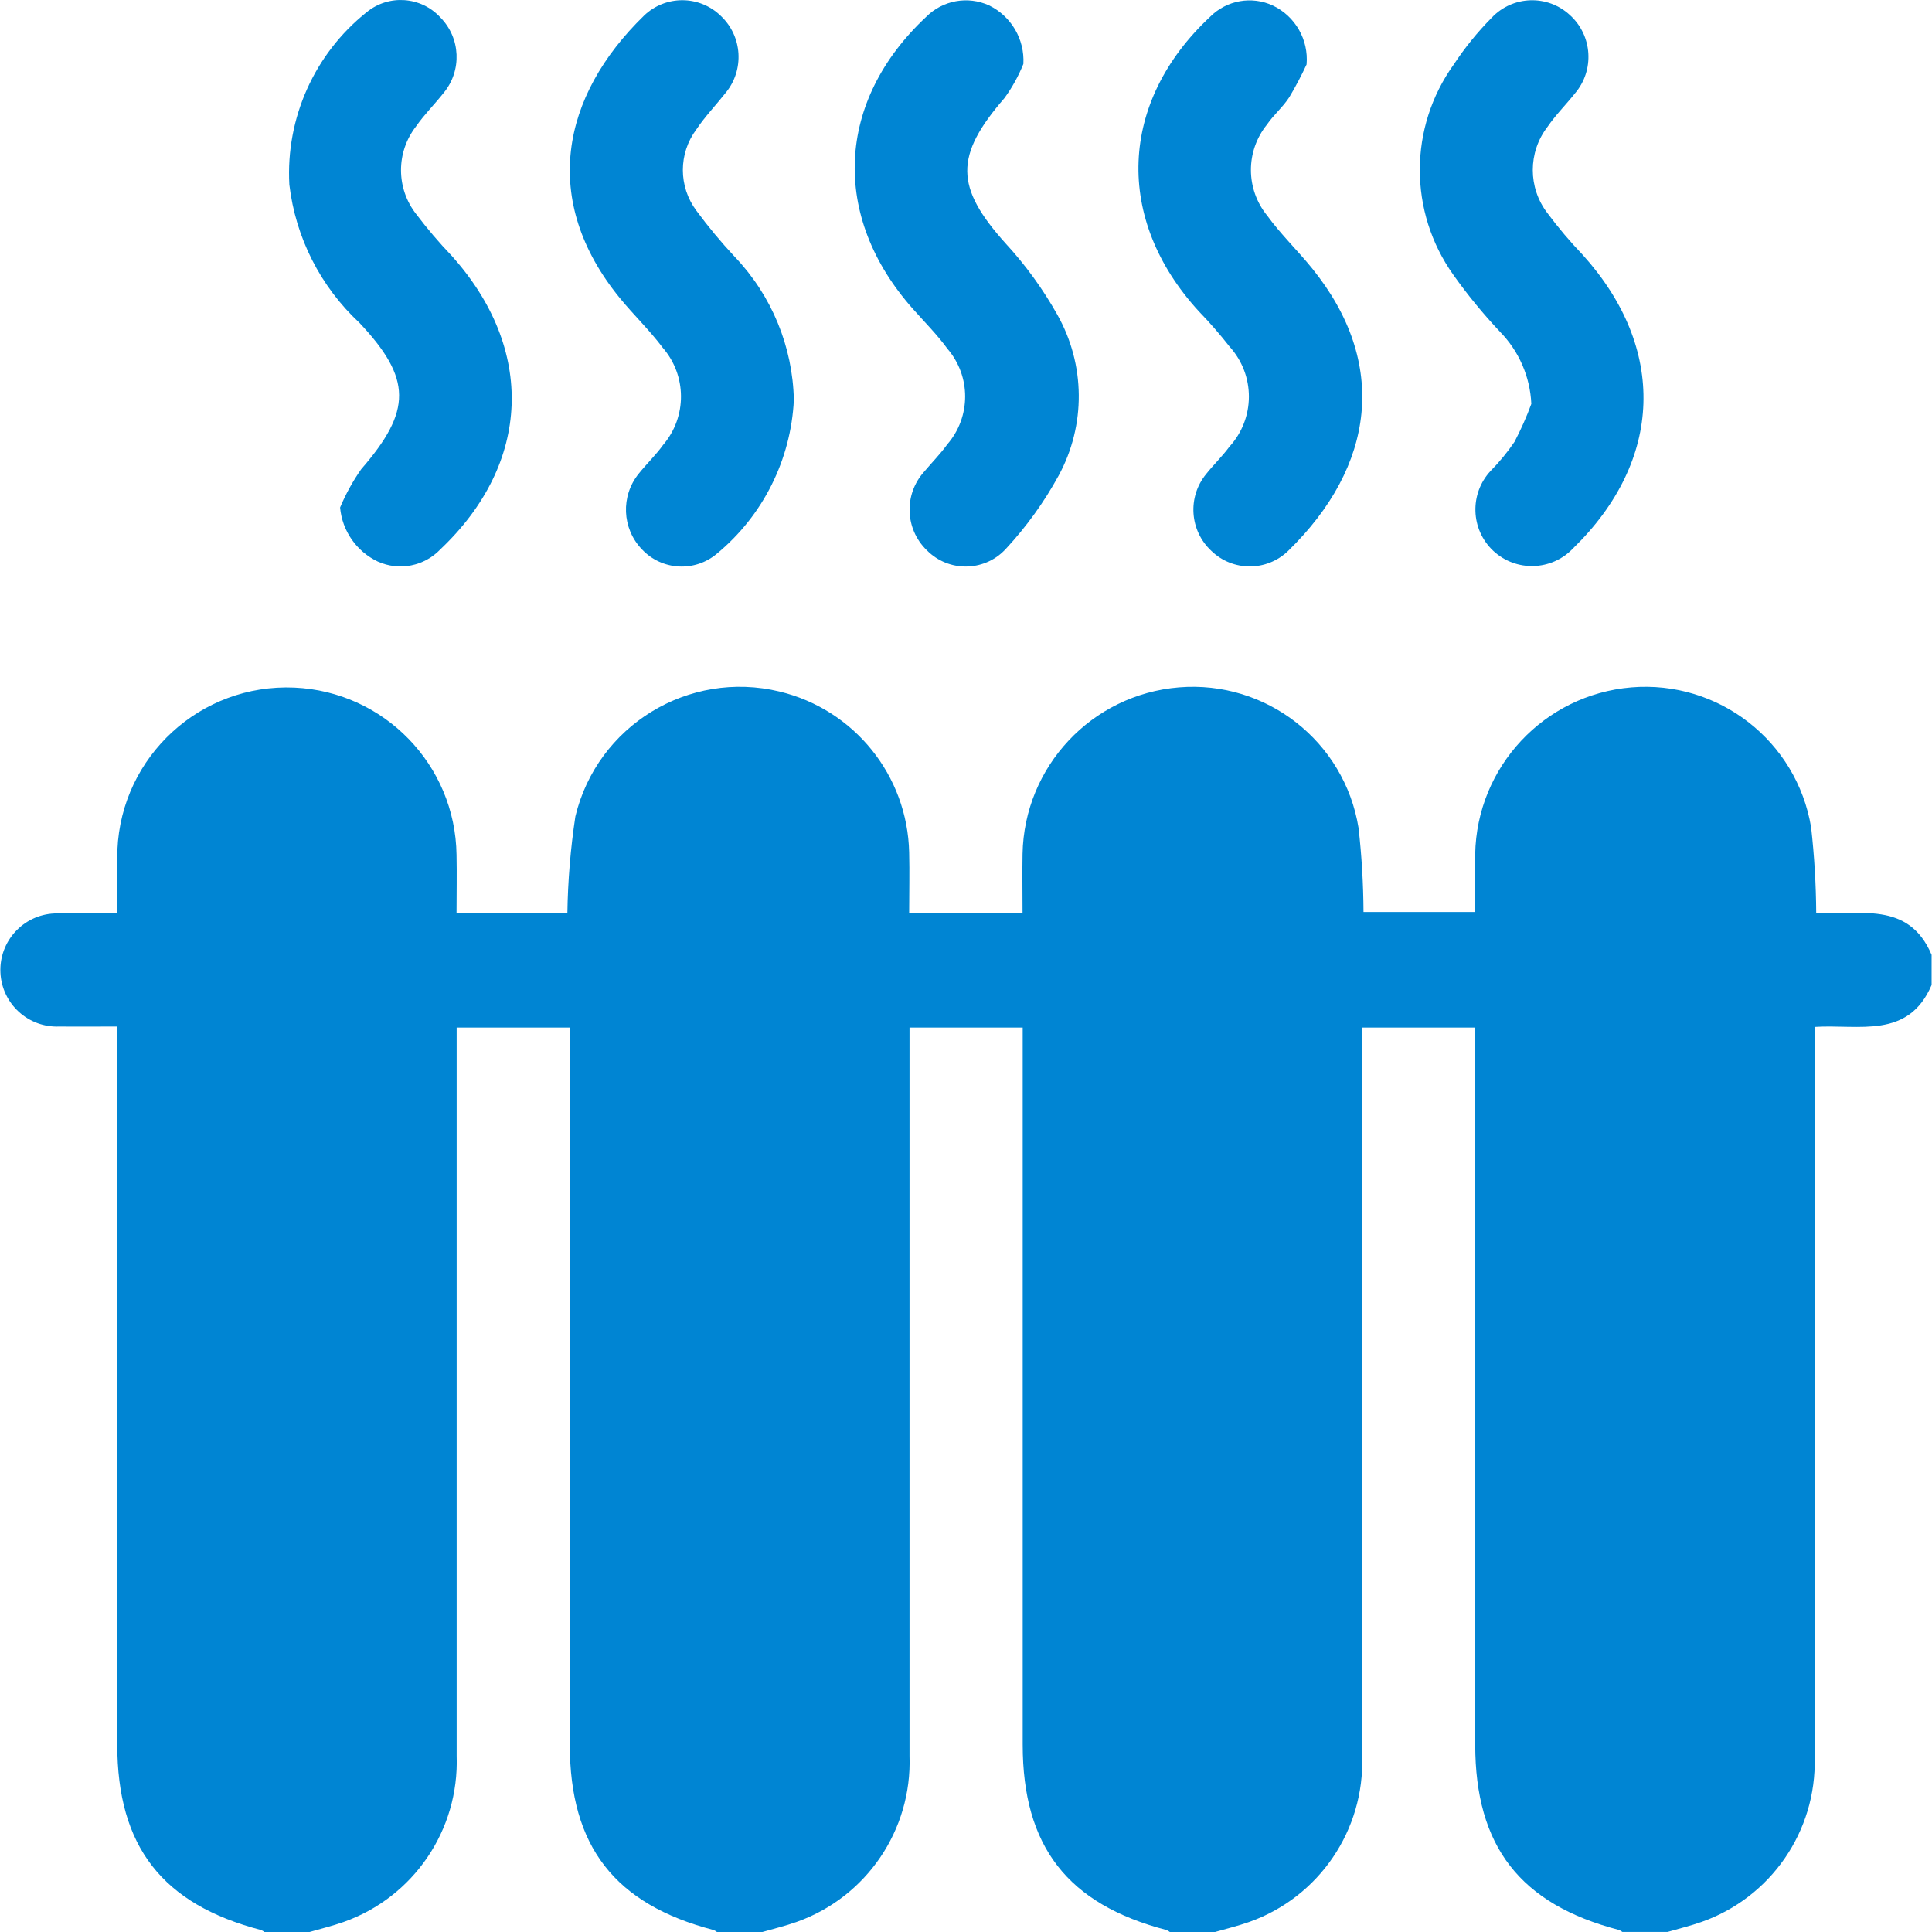
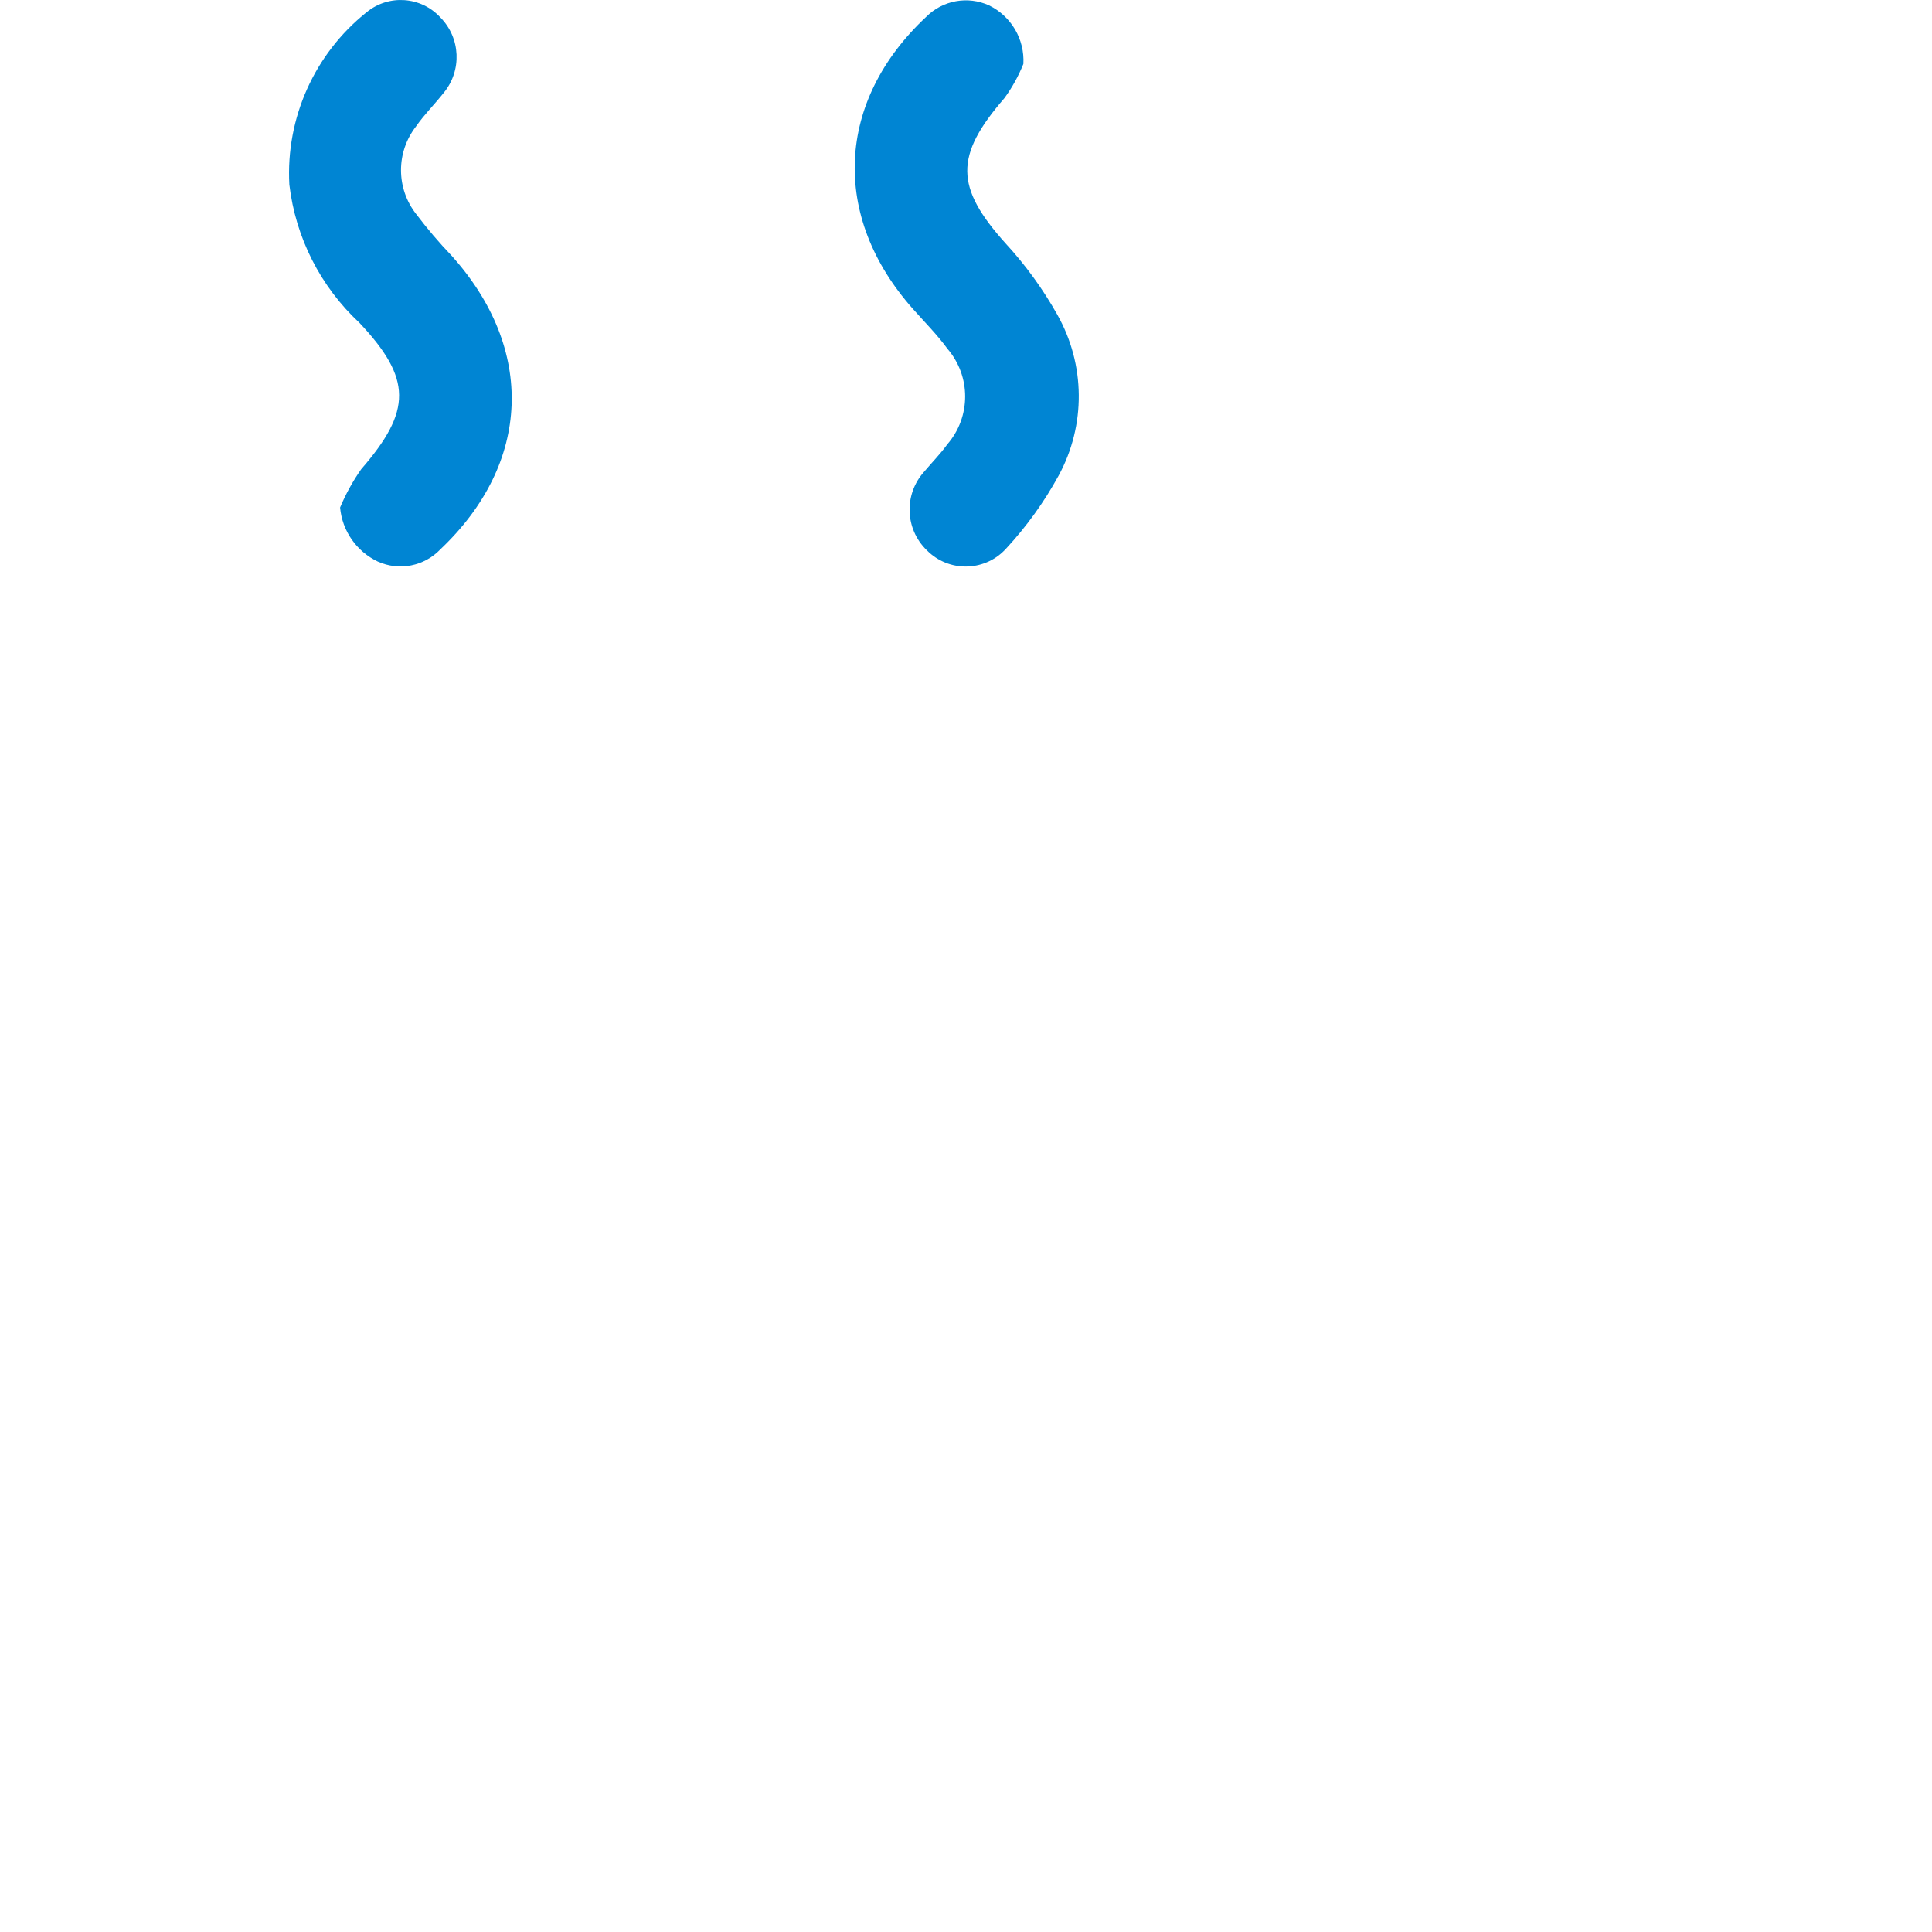
<svg xmlns="http://www.w3.org/2000/svg" version="1.1" id="Layer_1" x="0px" y="0px" width="90px" height="90px" viewBox="-7.011 -7 90 90" enable-background="new -7.011 -7 90 90" xml:space="preserve">
  <g id="Group_28" transform="translate(-234.011 127.548)">
-     <path id="Path_26" fill="#0085D3" d="M241.423-44.548h-2.106c-0.045-0.036-0.096-0.066-0.149-0.089   c-4.612-1.201-6.705-3.895-6.705-8.639v-33.453c-0.989,0-1.837,0.011-2.685,0c-1.455,0.069-2.689-1.053-2.758-2.508   c-0.069-1.454,1.054-2.689,2.508-2.758c0.083-0.004,0.167-0.004,0.25,0c0.869-0.013,1.74,0,2.691,0c0-1.053-0.027-2.014,0-2.971   c0.191-4.361,3.88-7.741,8.241-7.551c4.186,0.184,7.5,3.6,7.557,7.788c0.019,0.894,0,1.79,0,2.724h5.163   c0.022-1.511,0.147-3.018,0.373-4.511c1.02-4.234,5.28-6.838,9.513-5.817c3.48,0.838,5.958,3.916,6.036,7.495   c0.023,0.924,0,1.851,0,2.834h5.282c0-1.01-0.016-1.887,0-2.763c0.075-4.075,3.226-7.43,7.287-7.761   c4.069-0.333,7.711,2.518,8.365,6.547c0.147,1.301,0.224,2.608,0.231,3.917h5.202c0-0.936-0.014-1.811,0-2.687   c0.071-4.074,3.213-7.433,7.272-7.776c4.069-0.339,7.715,2.502,8.379,6.53c0.148,1.32,0.228,2.648,0.236,3.977   c1.98,0.13,4.295-0.599,5.375,1.951v1.406c-1.084,2.543-3.395,1.82-5.447,1.953v1.092c0,10.984,0,21.968,0,32.953   c0.088,3.42-2.037,6.508-5.263,7.647c-0.52,0.185-1.06,0.313-1.588,0.467h-2.109c-0.045-0.037-0.096-0.066-0.149-0.089   c-4.613-1.2-6.704-3.896-6.704-8.638V-86.68h-5.267v1.082c0,10.95,0,21.9,0,32.852c0.121,3.45-2.009,6.58-5.262,7.732   c-0.52,0.185-1.06,0.313-1.588,0.466h-2.11c-0.045-0.036-0.096-0.066-0.148-0.089c-4.614-1.201-6.705-3.896-6.705-8.638V-86.68   h-5.272v1.082c0,10.95,0,21.9,0,32.852c0.121,3.45-2.01,6.58-5.263,7.732c-0.518,0.185-1.059,0.313-1.588,0.466h-2.12   c-0.045-0.036-0.095-0.066-0.149-0.089c-4.612-1.201-6.705-3.895-6.705-8.638V-86.68h-5.271v1.082c0,10.95,0,21.901,0,32.852   c0.12,3.45-2.01,6.58-5.264,7.732C242.49-44.829,241.953-44.702,241.423-44.548z" />
-     <path id="Path_27" fill="#0085D3" d="M263.981-115.911c-0.138,2.779-1.435,5.374-3.578,7.149c-1.034,0.88-2.577,0.792-3.504-0.201   c-0.929-0.971-0.99-2.483-0.14-3.525c0.366-0.456,0.793-0.863,1.133-1.336c1.115-1.305,1.107-3.23-0.02-4.526   c-0.611-0.816-1.359-1.529-2.004-2.321c-3.693-4.533-2.742-9.386,1.137-13.153c1.002-0.961,2.587-0.951,3.578,0.021   c1.004,0.948,1.1,2.512,0.222,3.577c-0.452,0.573-0.963,1.104-1.367,1.709c-0.837,1.12-0.837,2.658,0,3.779   c0.554,0.752,1.152,1.472,1.791,2.154C262.948-120.781,263.93-118.401,263.981-115.911z" />
-     <path id="Path_28" fill="#0085D3" d="M287.866-131.548c-0.24,0.519-0.507,1.026-0.8,1.518c-0.295,0.464-0.735,0.829-1.049,1.289   c-0.996,1.237-0.991,3.001,0.011,4.233c0.633,0.872,1.421,1.628,2.1,2.467c3.562,4.401,2.927,9.213-1.123,13.157   c-0.999,0.966-2.584,0.962-3.58-0.007c-1.01-0.942-1.114-2.507-0.237-3.575c0.345-0.434,0.751-0.823,1.079-1.268   c1.21-1.317,1.216-3.338,0.014-4.663c-0.449-0.575-0.931-1.127-1.439-1.652c-3.933-4.296-3.72-9.75,0.537-13.724   c0.77-0.769,1.938-0.975,2.922-0.514C287.341-133.788,287.964-132.697,287.866-131.548z" />
    <path id="Path_29" fill="#0085D3" d="M242.843-110.906c0.263-0.63,0.594-1.229,0.986-1.788c2.36-2.717,2.369-4.208-0.084-6.815   c-1.818-1.691-2.976-3.974-3.266-6.44c-0.17-3.1,1.17-6.09,3.597-8.028c1.026-0.844,2.533-0.74,3.434,0.237   c0.952,0.958,1.018,2.483,0.154,3.522c-0.416,0.528-0.901,1.005-1.282,1.556c-0.938,1.203-0.935,2.891,0.008,4.09   c0.511,0.677,1.062,1.323,1.648,1.936c3.908,4.349,3.716,9.662-0.521,13.675c-0.752,0.792-1.922,1.022-2.918,0.572   C243.608-108.859,242.941-109.816,242.843-110.906z" />
    <path id="Path_30" fill="#0085D3" d="M274.673-131.571c-0.228,0.565-0.523,1.1-0.882,1.592c-2.329,2.686-2.305,4.145,0.05,6.766   c0.929,1.007,1.736,2.121,2.408,3.316c1.315,2.322,1.341,5.158,0.067,7.503c-0.673,1.229-1.495,2.372-2.447,3.4   c-0.941,1.041-2.547,1.122-3.588,0.18c-0.038-0.034-0.075-0.069-0.111-0.106c-1.017-0.987-1.069-2.603-0.118-3.655   c0.355-0.426,0.753-0.822,1.076-1.273c1.107-1.276,1.11-3.173,0.007-4.453c-0.48-0.66-1.066-1.245-1.608-1.857   c-3.83-4.31-3.585-9.68,0.622-13.609c0.768-0.77,1.935-0.982,2.924-0.531C274.107-133.794,274.737-132.719,274.673-131.571z" />
-     <path id="Path_31" fill="#0085D3" d="M298.335-115.733c-0.056-1.264-0.578-2.462-1.465-3.365c-0.781-0.83-1.505-1.712-2.164-2.642   c-2.094-2.936-2.087-6.879,0.018-9.807c0.516-0.782,1.106-1.511,1.766-2.177c0.976-1.035,2.604-1.088,3.646-0.119   c1.051,0.954,1.152,2.57,0.229,3.648c-0.419,0.526-0.901,1.006-1.279,1.559c-0.91,1.184-0.91,2.833,0,4.016   c0.507,0.681,1.054,1.329,1.641,1.941c3.932,4.355,3.763,9.583-0.451,13.679c-0.999,1.052-2.659,1.1-3.719,0.107   c-1.055-0.996-1.108-2.657-0.118-3.719c0.41-0.416,0.783-0.869,1.111-1.352C297.85-114.536,298.113-115.127,298.335-115.733z" />
  </g>
</svg>